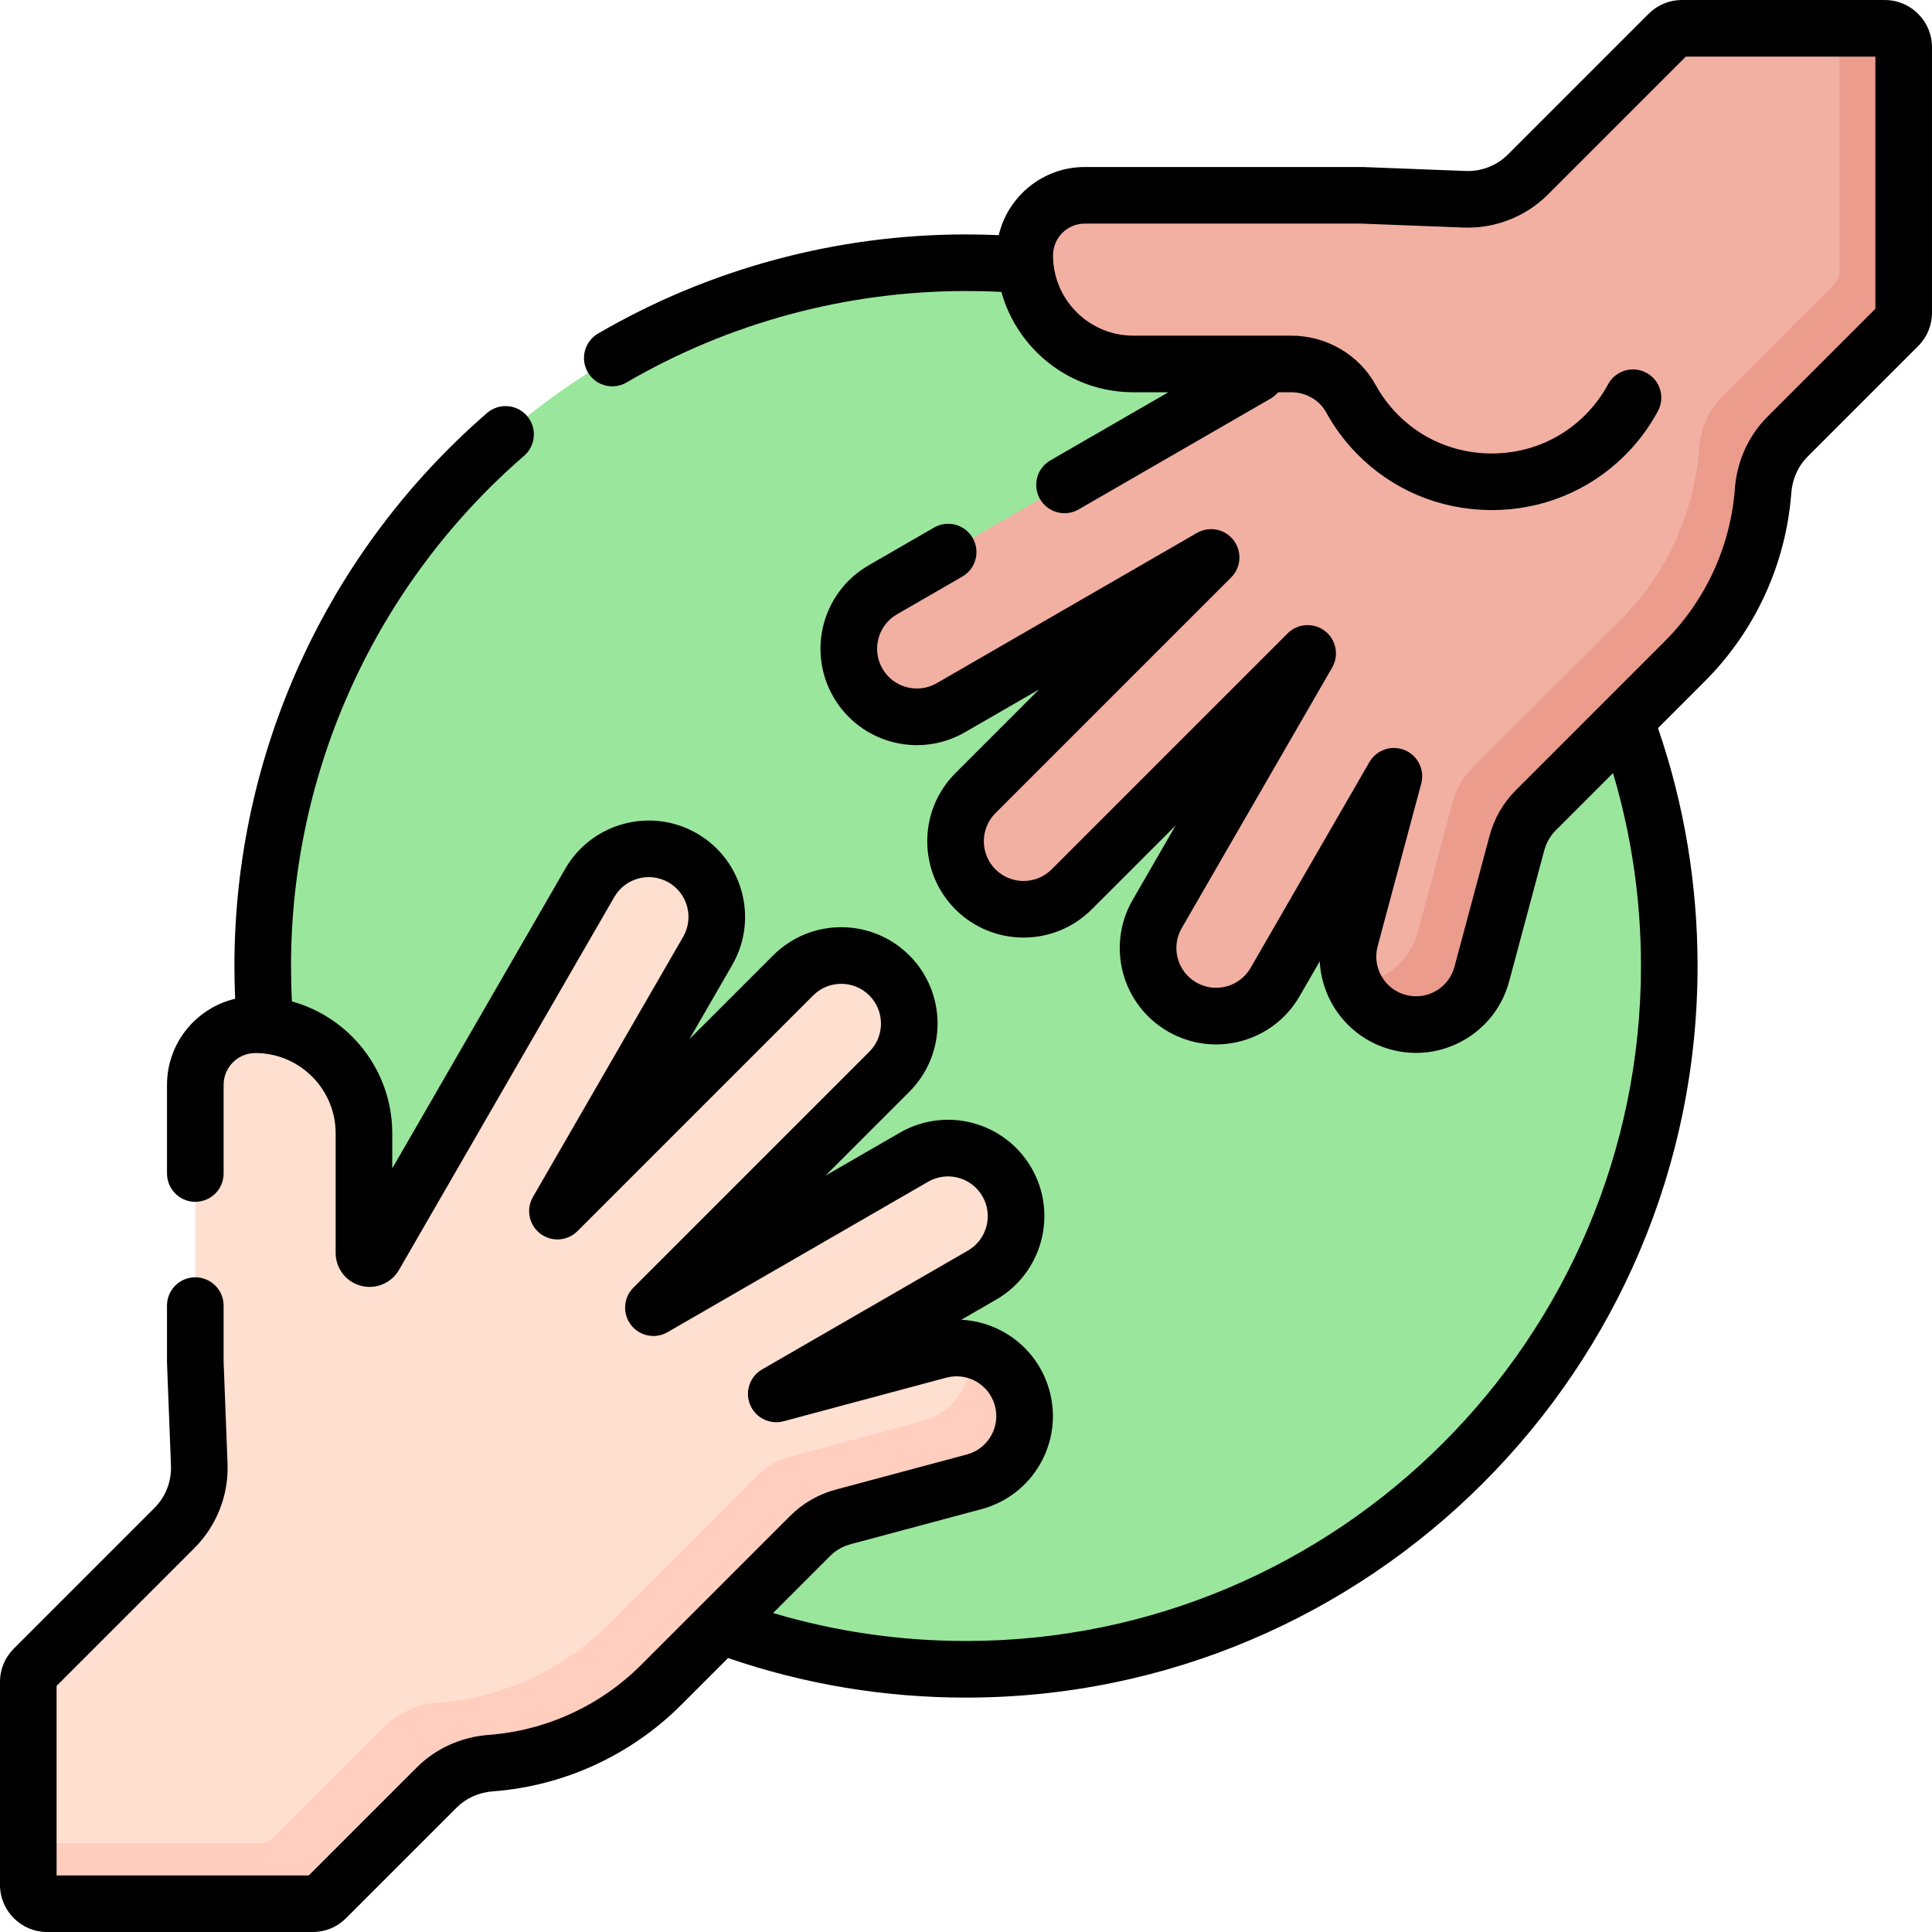
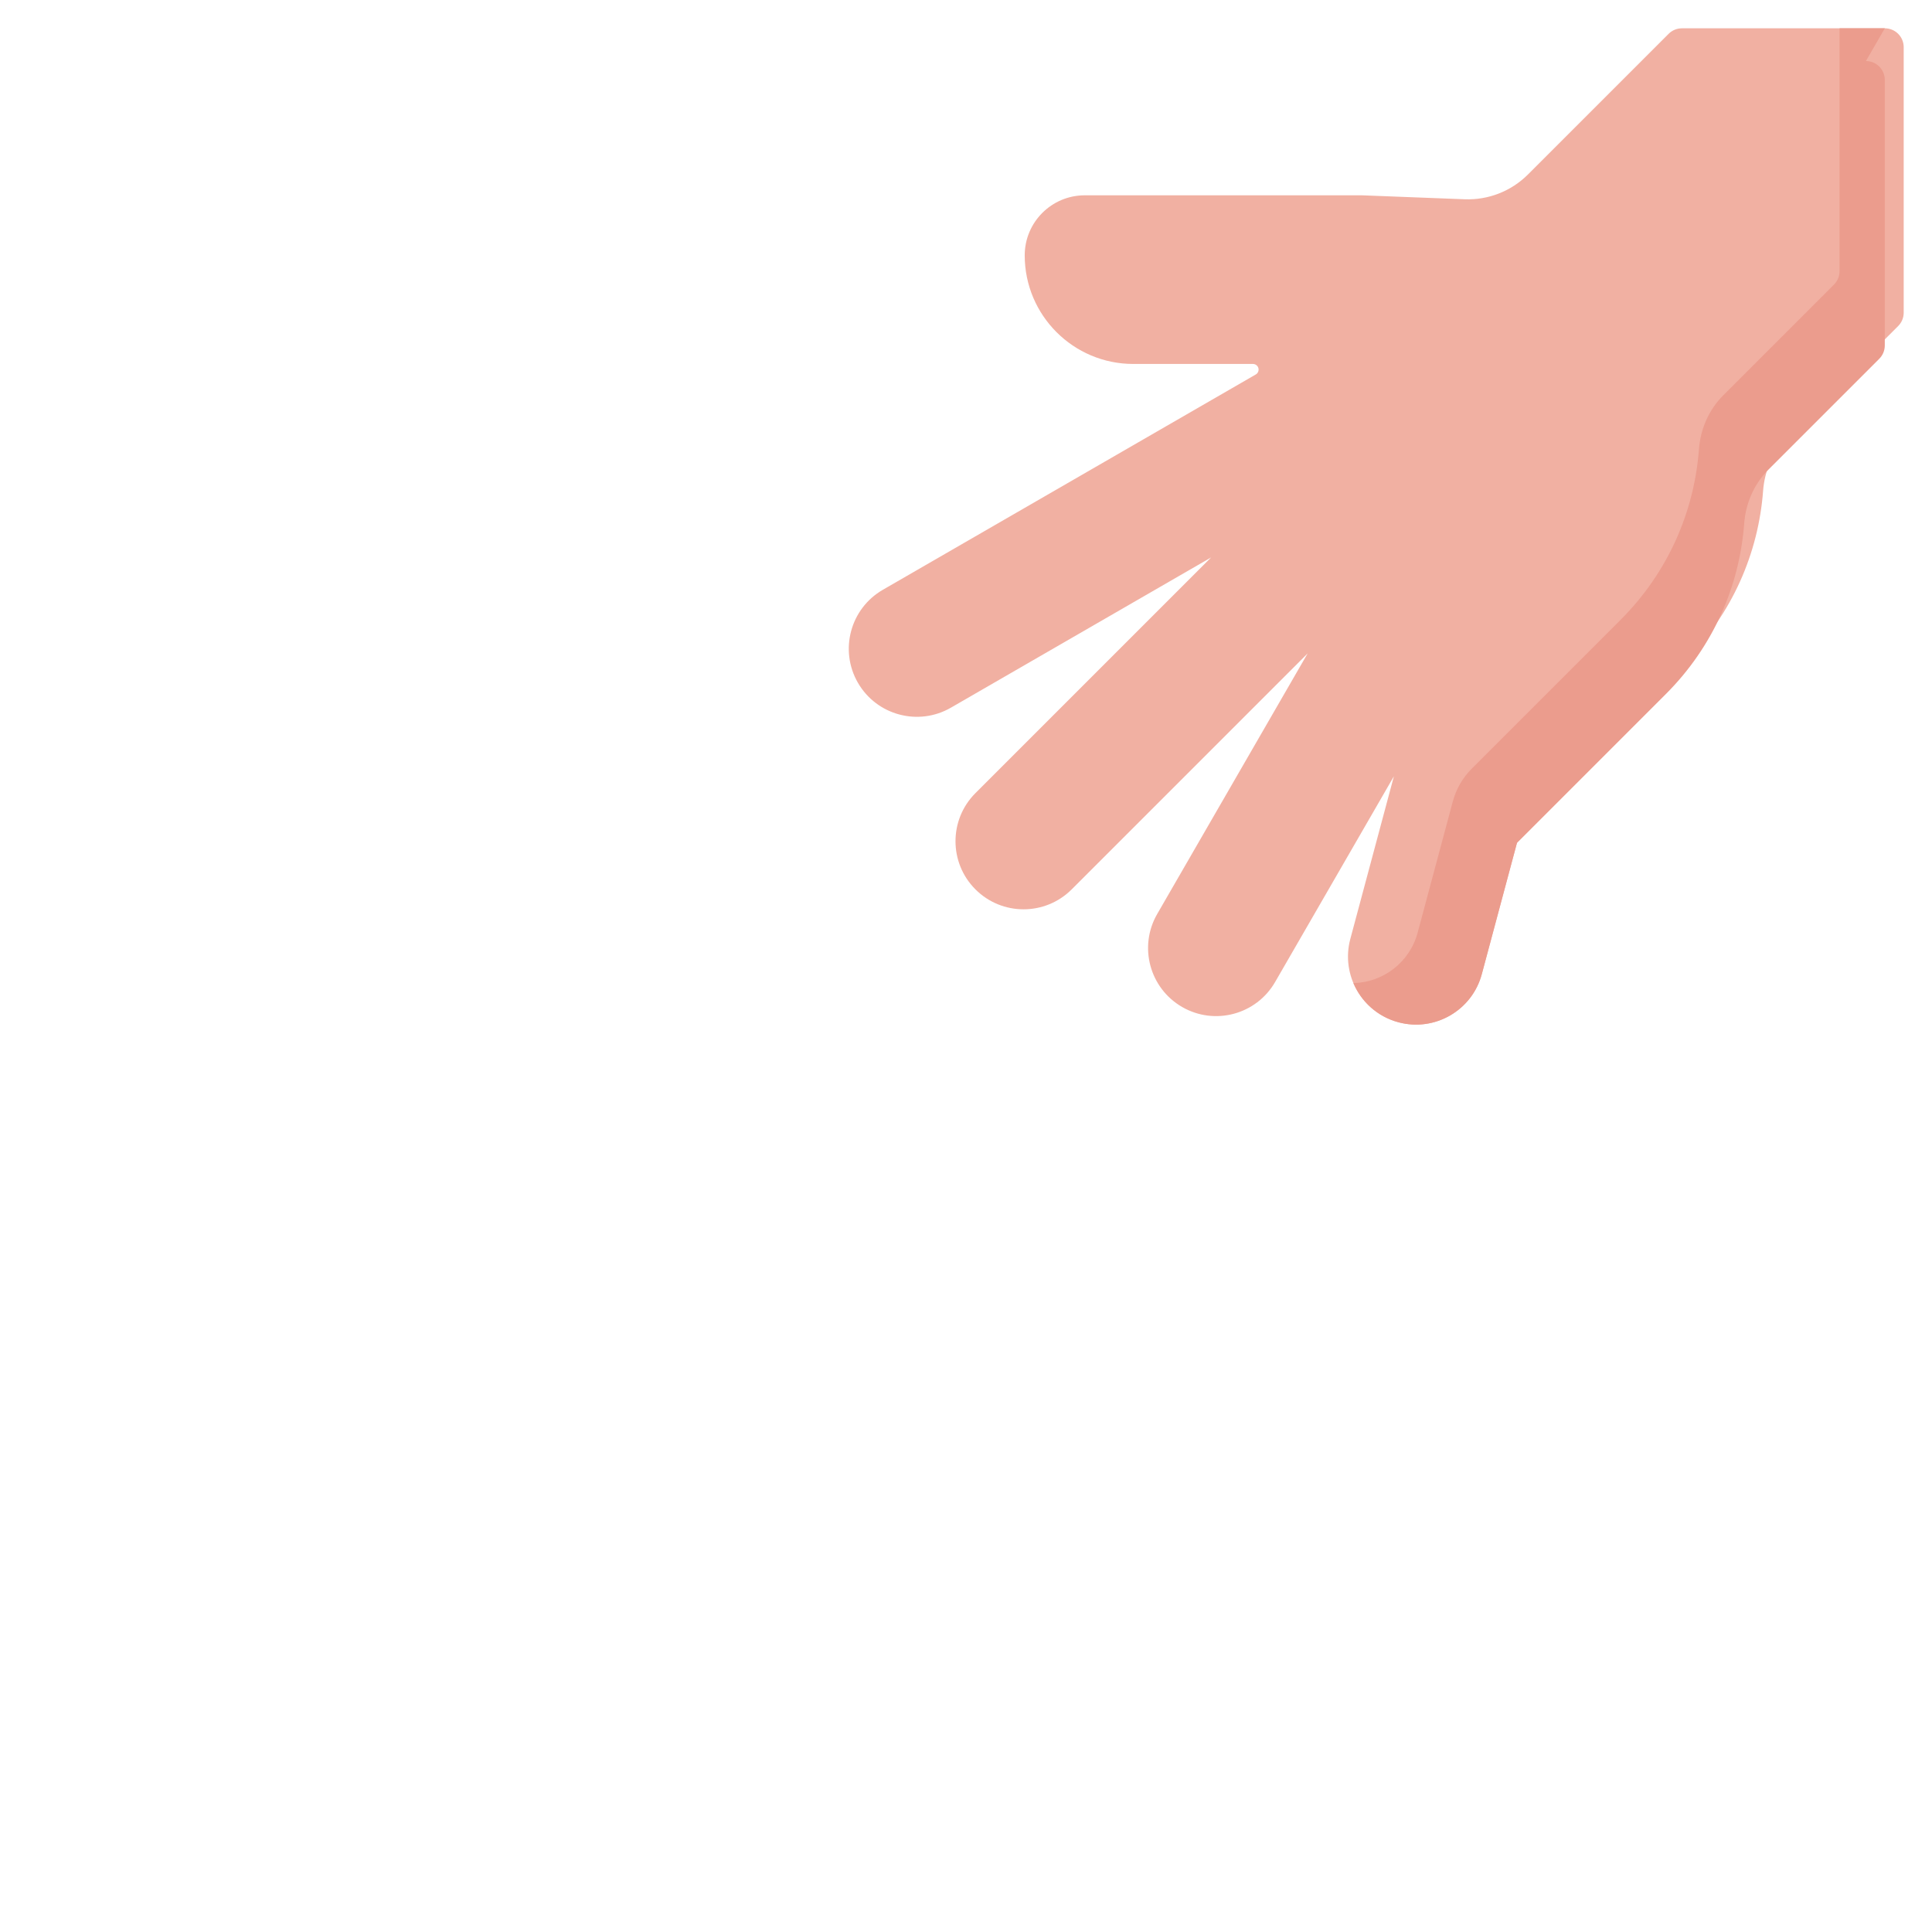
<svg xmlns="http://www.w3.org/2000/svg" id="Capa_1" enable-background="new 0 0 512 512" viewBox="0 0 512 512">
  <g>
-     <circle cx="256" cy="256" fill="#9be69d" r="186.375" />
-     <path d="m82.867 504.5c1.326 0 2.598-.527 3.536-1.464l29.334-29.334c3.822-3.822 8.91-6.056 14.3-6.459 16.473-1.232 32.601-8.147 45.198-20.744l39.481-39.481c2.402-2.402 5.395-4.13 8.677-5.01l34.766-9.316c9.622-2.578 15.332-12.468 12.754-22.09-2.578-9.622-12.468-15.332-22.09-12.754l-43.102 11.549 54.535-31.486c8.627-4.981 11.583-16.012 6.602-24.639-4.981-8.627-16.012-11.583-24.639-6.602l-69.059 39.871 62.533-62.533c7.044-7.044 7.044-18.464 0-25.508s-18.464-7.044-25.508 0l-62.457 62.457 39.815-68.962c4.981-8.627 2.025-19.658-6.602-24.639s-19.658-2.025-24.639 6.602l-57.062 98.835c-.338.586-1.028.871-1.681.696s-1.108-.767-1.108-1.444v-31.709c0-15.893-12.884-28.776-28.776-28.776-8.791 0-15.917 7.126-15.917 15.917v73.469s.537 13.923 1.049 27.216c.241 6.258-2.139 12.332-6.568 16.761l-37.275 37.277c-.938.938-1.464 2.209-1.464 3.536v53.764c0 2.761 2.239 5 5 5z" fill="#ffdfcf" />
-     <path d="m270.912 370.602c-1.794-6.697-7.131-11.499-13.454-12.93.773 8.573-4.701 16.716-13.3 19.021l-34.766 9.316c-3.282.879-6.274 2.607-8.677 5.01l-39.481 39.481c-12.597 12.597-28.725 19.512-45.198 20.744-5.39.403-10.478 2.637-14.3 6.459l-29.334 29.334c-.938.938-2.209 1.464-3.536 1.464h-61.366v11c0 2.761 2.239 5 5 5h70.367c1.326 0 2.598-.527 3.536-1.464l29.334-29.334c3.822-3.822 8.91-6.056 14.3-6.459 16.473-1.232 32.601-8.147 45.198-20.744l39.481-39.481c2.402-2.402 5.395-4.13 8.677-5.01l34.766-9.316c9.621-2.579 15.331-12.469 12.753-22.091z" fill="#ffcebf" />
    <path d="m504.5 82.867c0 1.326-.527 2.598-1.464 3.536l-29.334 29.334c-3.822 3.822-6.056 8.91-6.459 14.3-1.232 16.473-8.147 32.601-20.744 45.198l-39.481 39.481c-2.402 2.402-4.13 5.395-5.01 8.677l-9.316 34.766c-2.578 9.622-12.468 15.332-22.09 12.754-9.622-2.578-15.332-12.468-12.754-22.09l11.549-43.102-31.486 54.535c-4.981 8.627-16.012 11.583-24.639 6.602-8.627-4.981-11.583-16.012-6.602-24.639l39.871-69.059-62.533 62.533c-7.044 7.044-18.464 7.044-25.508 0s-7.044-18.464 0-25.508l62.457-62.457-68.962 39.815c-8.627 4.981-19.658 2.025-24.639-6.602s-2.025-19.658 6.602-24.639l98.835-57.062c.586-.338.871-1.028.696-1.681s-.767-1.108-1.444-1.108h-31.709c-15.893 0-28.776-12.884-28.776-28.776 0-8.791 7.126-15.917 15.917-15.917h73.469s13.923.537 27.216 1.049c6.258.241 12.332-2.139 16.761-6.568l37.277-37.275c.938-.938 2.209-1.464 3.536-1.464h53.764c2.761 0 5 2.239 5 5z" fill="#f1b0a2" />
-     <path d="m499.5 7.5h-12v64.367c0 1.326-.527 2.598-1.464 3.536l-29.334 29.334c-3.822 3.822-6.056 8.91-6.459 14.3-1.232 16.473-8.147 32.601-20.744 45.198l-39.481 39.481c-2.403 2.402-4.13 5.395-5.01 8.677l-9.316 34.766c-2.125 7.93-9.216 13.202-17.03 13.369 2.095 4.935 6.359 8.89 11.94 10.385 9.622 2.578 19.512-3.132 22.09-12.754l9.316-34.766c.879-3.282 2.607-6.274 5.01-8.677l39.481-39.481c12.597-12.597 19.512-28.725 20.744-45.198.403-5.39 2.637-10.478 6.459-14.3l29.334-29.334c.938-.938 1.464-2.209 1.464-3.536v-70.367c0-2.761-2.239-5-5-5z" fill="#eb9c8d" />
-     <path d="m499.5 0h-53.765c-3.339 0-6.478 1.3-8.839 3.661l-37.276 37.277c-2.941 2.941-7.024 4.534-11.168 4.376l-27.216-1.049c-.097-.003-.192-.005-.289-.005h-73.469c-11.069 0-20.368 7.72-22.798 18.058-2.894-.128-5.795-.193-8.68-.193-34.314 0-68.035 9.085-97.517 26.275-3.579 2.086-4.788 6.678-2.702 10.256 1.394 2.391 3.905 3.724 6.486 3.724 1.283 0 2.583-.329 3.771-1.022 27.191-15.853 58.3-24.233 89.962-24.233 3.118 0 6.255.081 9.376.242 4.25 15.313 18.314 26.585 34.961 26.585h9.296l-31.274 18.056c-3.587 2.071-4.816 6.658-2.745 10.245s6.66 4.817 10.245 2.745l50.69-29.265c.836-.484 1.571-1.088 2.19-1.781h3.42c3.922 0 7.483 2.05 9.297 5.353 2.17 3.95 4.878 7.602 8.048 10.852 9.299 9.533 21.819 14.866 35.256 15.017.196.002.39.003.586.003 13.208 0 25.607-5.033 34.971-14.209 3.62-3.548 6.663-7.589 9.045-12.009 1.965-3.646.602-8.195-3.045-10.16-3.648-1.966-8.195-.602-10.16 3.045-1.665 3.091-3.799 5.921-6.34 8.412-6.538 6.408-15.216 9.922-24.476 9.922-.138 0-.275-.001-.412-.002-9.424-.106-18.19-3.832-24.687-10.491-2.224-2.281-4.121-4.838-5.639-7.6-4.447-8.1-13.048-13.132-22.444-13.132h-10.068c-.015 0-.031 0-.046 0h-31.708c-11.082 0-20.212-8.516-21.19-19.348-.049-.609-.087-1.125-.087-1.928 0-4.641 3.775-8.417 8.417-8.417h73.323l27.072 1.043c8.314.316 16.466-2.872 22.354-8.759l36.545-36.544h50.229v66.831l-28.603 28.603c-5.025 5.025-8.092 11.789-8.635 19.043-1.141 15.255-7.735 29.622-18.568 40.454l-39.48 39.481c-3.329 3.33-5.733 7.493-6.95 12.039l-9.315 34.766c-1.506 5.619-7.279 8.961-12.905 7.45-5.624-1.506-8.959-7.279-7.451-12.904l11.55-43.102c.975-3.636-.896-7.43-4.374-8.871-3.476-1.441-7.483-.081-9.365 3.179l-31.486 54.535c-2.911 5.042-9.347 6.77-14.394 3.857-5.043-2.911-6.768-9.349-3.856-14.394l39.871-69.059c1.882-3.259 1.057-7.409-1.93-9.7-2.984-2.291-7.207-2.015-9.869.647l-62.533 62.533c-4.107 4.108-10.793 4.108-14.9 0-4.108-4.108-4.108-10.793 0-14.901l62.456-62.457c2.661-2.661 2.938-6.883.646-9.869-2.291-2.985-6.438-3.813-9.7-1.929l-68.962 39.815c-5.041 2.912-11.481 1.188-14.393-3.857-2.912-5.042-1.188-11.481 3.856-14.393l17.31-9.994c3.587-2.071 4.816-6.658 2.745-10.245-2.071-3.588-6.66-4.815-10.245-2.745l-17.31 9.994c-12.223 7.056-16.406 22.661-9.347 34.884 7.056 12.223 22.659 16.404 34.883 9.347l19.626-11.331-22.174 22.174c-9.956 9.957-9.956 26.158 0 36.114 9.957 9.957 26.158 9.957 36.115 0l22.251-22.25-11.388 19.723c-7.058 12.222-2.878 27.826 9.347 34.884 12.222 7.055 27.826 2.879 34.884-9.347l5.345-9.258c.513 10.639 7.79 20.43 18.909 23.409 13.656 3.657 27.647-4.511 31.276-18.058l9.316-34.767c.537-2.006 1.598-3.844 3.068-5.314l15.144-15.145c4.921 16.518 7.41 33.664 7.41 51.126 0 98.632-80.243 178.875-178.875 178.875-17.462 0-34.609-2.489-51.125-7.41l15.145-15.145c1.469-1.469 3.307-2.53 5.314-3.068l34.766-9.315c13.631-3.653 21.711-17.641 18.057-31.276-2.981-11.13-12.783-18.398-23.409-18.909l9.259-5.346c12.194-7.041 16.387-22.689 9.347-34.884-7.056-12.223-22.66-16.405-34.884-9.347l-19.722 11.386 22.25-22.25c9.955-9.957 9.955-26.157 0-36.114-9.982-9.98-26.133-9.982-36.115 0l-22.174 22.174 11.331-19.626c7.04-12.194 2.847-27.843-9.347-34.884-12.193-7.041-27.844-2.847-34.884 9.347l-45.856 79.425v-9.296c0-16.647-11.272-30.711-26.585-34.961-.161-3.122-.242-6.258-.242-9.377 0-51.904 22.514-101.188 61.769-135.217 3.13-2.713 3.468-7.45.755-10.58s-7.451-3.468-10.579-.754c-42.546 36.882-66.946 90.298-66.946 146.554 0 2.886.065 5.787.193 8.68-10.338 2.43-18.058 11.729-18.058 22.798v23.51c0 4.142 3.357 7.5 7.5 7.5s7.5-3.358 7.5-7.5v-23.51c0-4.641 3.775-8.417 8.417-8.417.63 0 1.254.028 1.87.082.015.001.03.003.044.004 10.838.971 19.361 10.104 19.361 21.19v31.709c0 4.066 2.744 7.64 6.665 8.687 3.928 1.055 8.09-.671 10.119-4.19l57.062-98.834c2.911-5.043 9.349-6.768 14.394-3.857 5.031 2.905 6.761 9.362 3.856 14.394l-39.815 68.962c-1.882 3.259-1.057 7.409 1.93 9.7 2.983 2.291 7.206 2.015 9.869-.647l62.457-62.457c4.117-4.118 10.782-4.118 14.9 0 4.108 4.109 4.108 10.793 0 14.902l-62.533 62.533c-2.661 2.661-2.938 6.883-.646 9.869 2.291 2.985 6.44 3.812 9.7 1.929l69.059-39.871c5.045-2.909 11.481-1.188 14.394 3.857 2.904 5.032 1.175 11.489-3.856 14.394l-54.536 31.486c-3.26 1.882-4.619 5.888-3.179 9.365 1.439 3.476 5.228 5.348 8.87 4.375l43.103-11.549c5.623-1.507 11.397 1.824 12.904 7.451 1.507 5.624-1.825 11.398-7.451 12.904l-34.766 9.315c-4.548 1.219-8.711 3.623-12.039 6.951l-39.48 39.481c-10.834 10.833-25.201 17.427-40.455 18.568-7.254.543-14.017 3.609-19.044 8.635l-28.603 28.601h-66.831v-50.229l36.545-36.544c5.887-5.888 9.079-14.035 8.758-22.353l-1.043-27.072v-14.814c0-4.142-3.357-7.5-7.5-7.5s-7.5 3.358-7.5 7.5v14.959c0 .096.002.192.006.289l1.049 27.216c.16 4.156-1.436 8.227-4.377 11.168l-37.274 37.274c-2.362 2.36-3.664 5.5-3.664 8.842v53.764c0 6.893 5.607 12.5 12.5 12.5h70.367c3.339 0 6.478-1.3 8.839-3.661l29.333-29.333c2.488-2.488 5.882-4.009 9.557-4.284 18.834-1.408 36.57-9.548 49.942-22.919l12.412-12.412c20.238 6.959 41.424 10.486 63.05 10.486 106.903 0 193.875-86.972 193.875-193.875 0-21.625-3.526-42.812-10.486-63.051l12.411-12.412c13.371-13.371 21.512-31.106 22.921-49.941.274-3.675 1.796-7.069 4.283-9.557l29.331-29.331c2.362-2.36 3.664-5.5 3.664-8.841v-70.369c.001-6.893-5.606-12.5-12.499-12.5z" />
+     <path d="m499.5 7.5h-12v64.367c0 1.326-.527 2.598-1.464 3.536l-29.334 29.334c-3.822 3.822-6.056 8.91-6.459 14.3-1.232 16.473-8.147 32.601-20.744 45.198l-39.481 39.481c-2.403 2.402-4.13 5.395-5.01 8.677l-9.316 34.766c-2.125 7.93-9.216 13.202-17.03 13.369 2.095 4.935 6.359 8.89 11.94 10.385 9.622 2.578 19.512-3.132 22.09-12.754l9.316-34.766l39.481-39.481c12.597-12.597 19.512-28.725 20.744-45.198.403-5.39 2.637-10.478 6.459-14.3l29.334-29.334c.938-.938 1.464-2.209 1.464-3.536v-70.367c0-2.761-2.239-5-5-5z" fill="#eb9c8d" />
  </g>
  <g />
  <g />
  <g />
  <g />
  <g />
  <g />
  <g />
  <g />
  <g />
  <g />
  <g />
  <g />
  <g />
  <g />
  <g />
</svg>